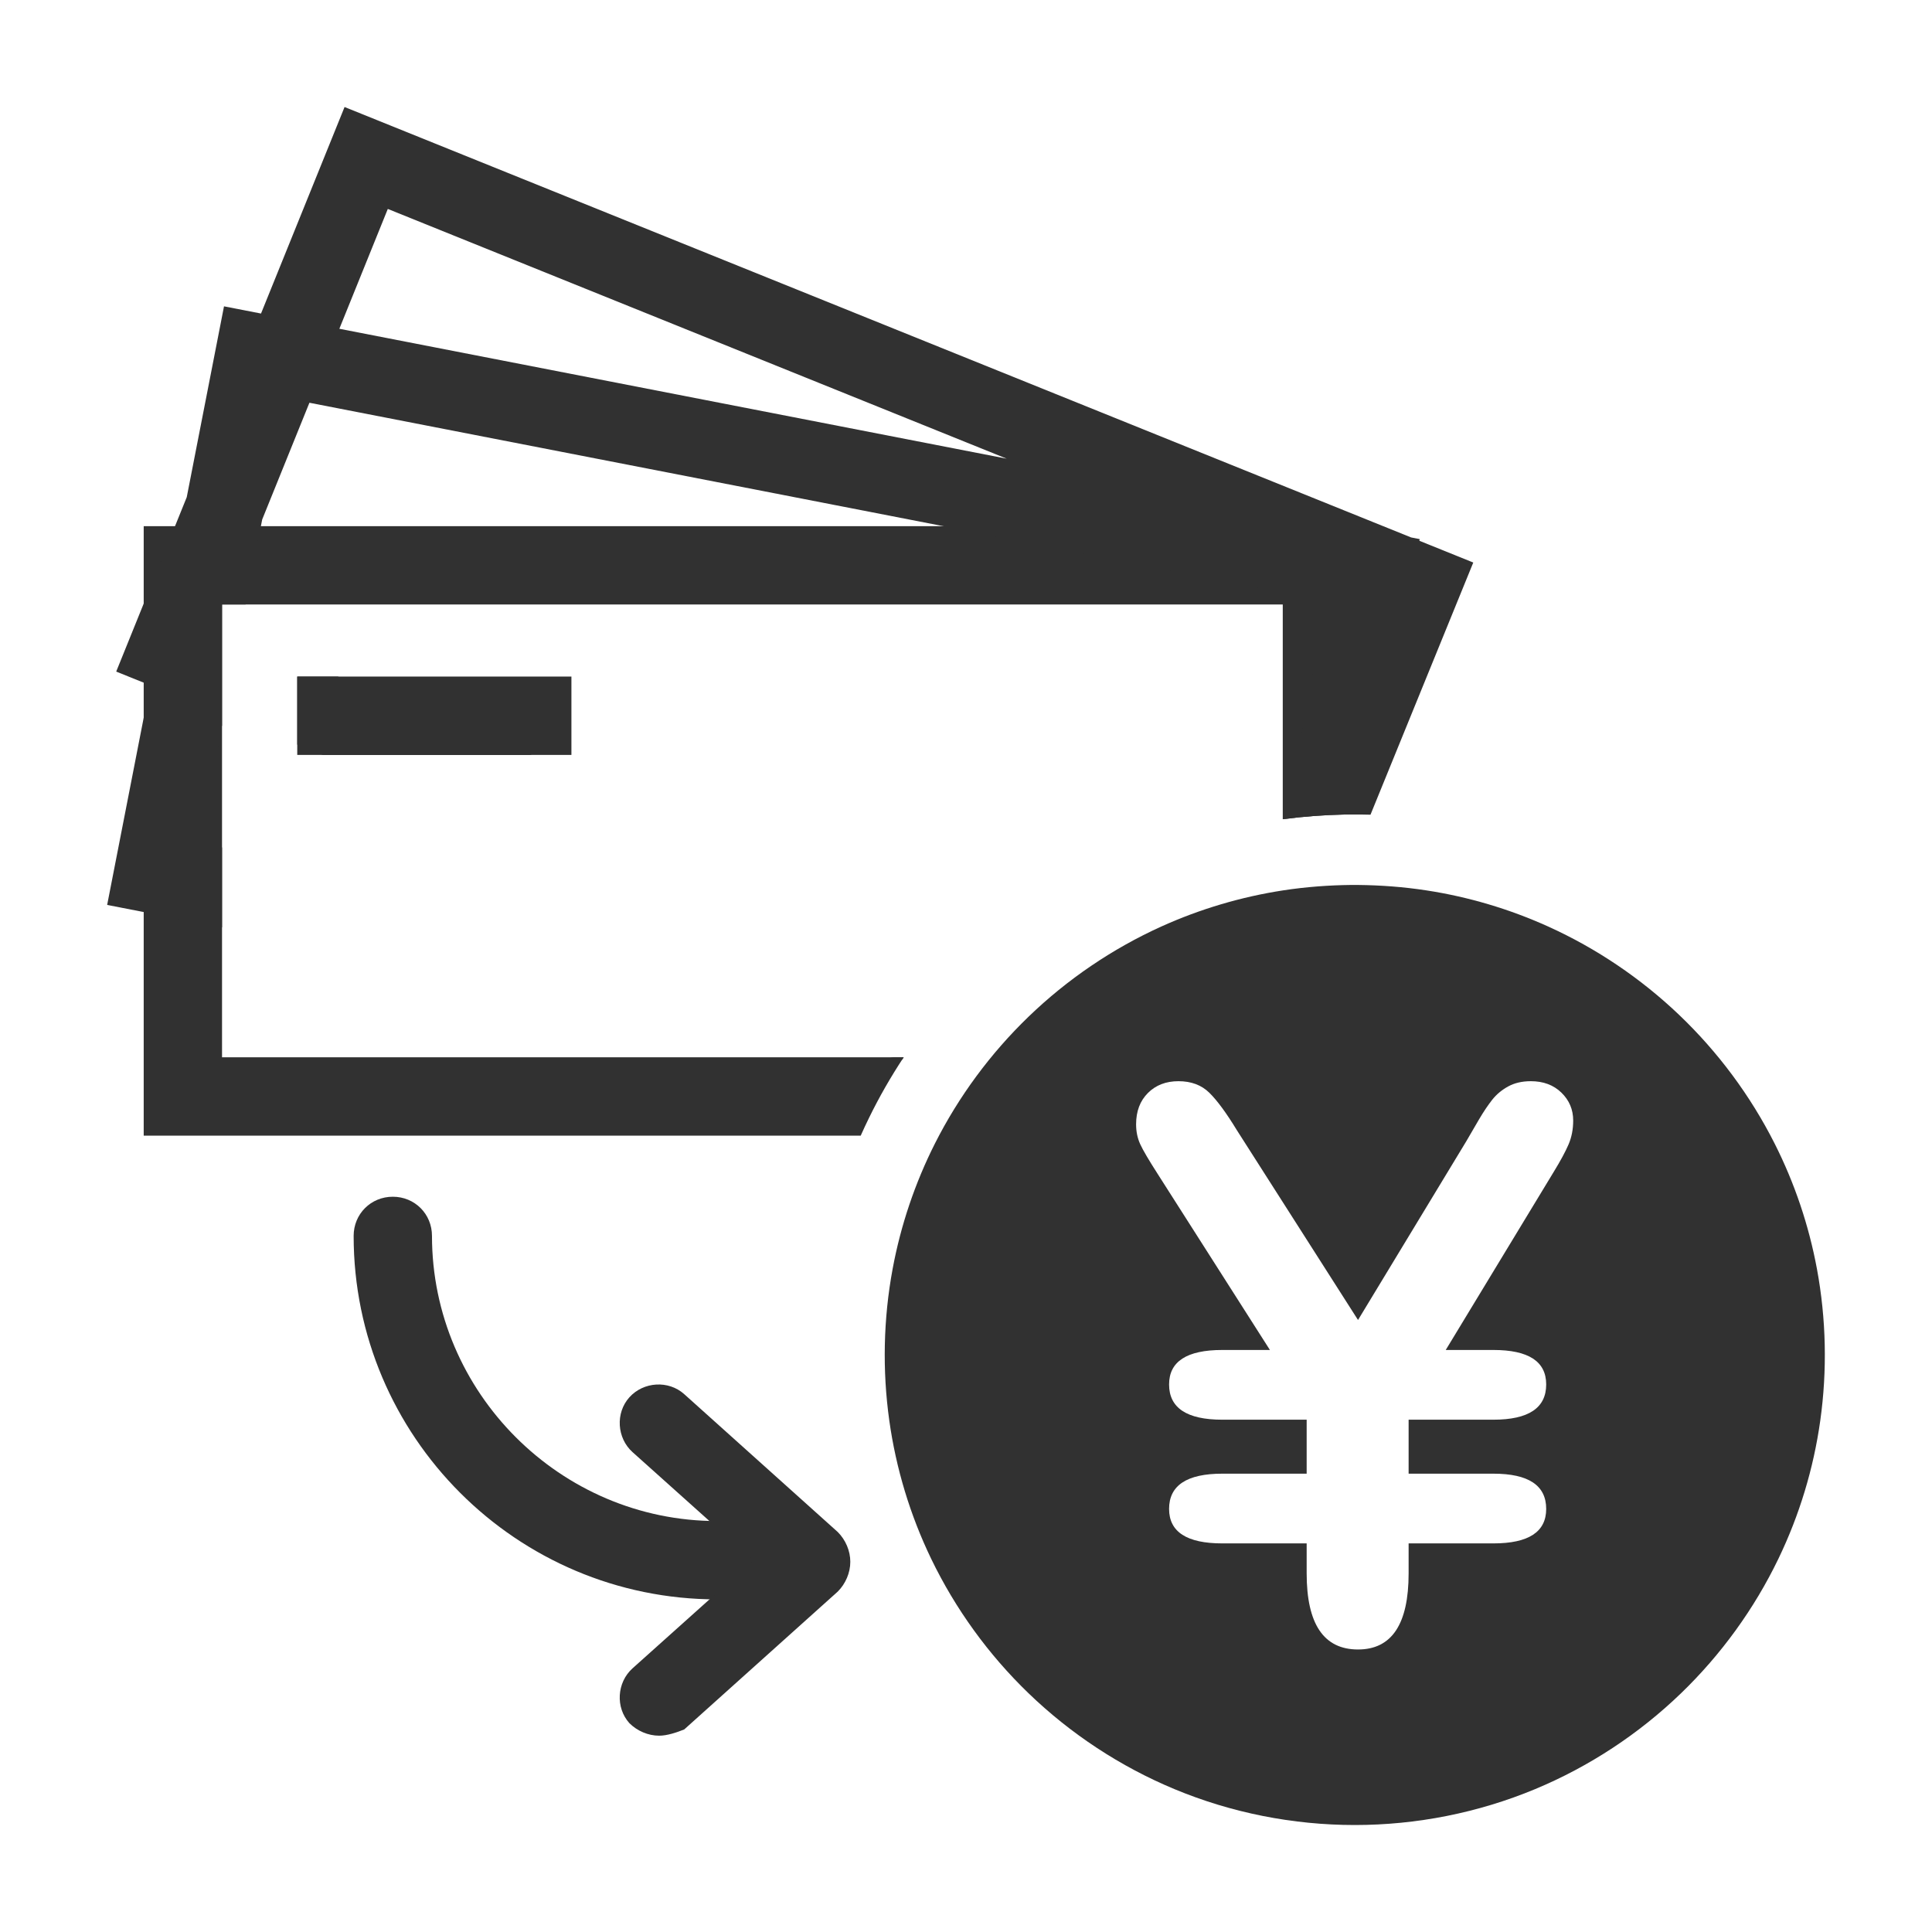
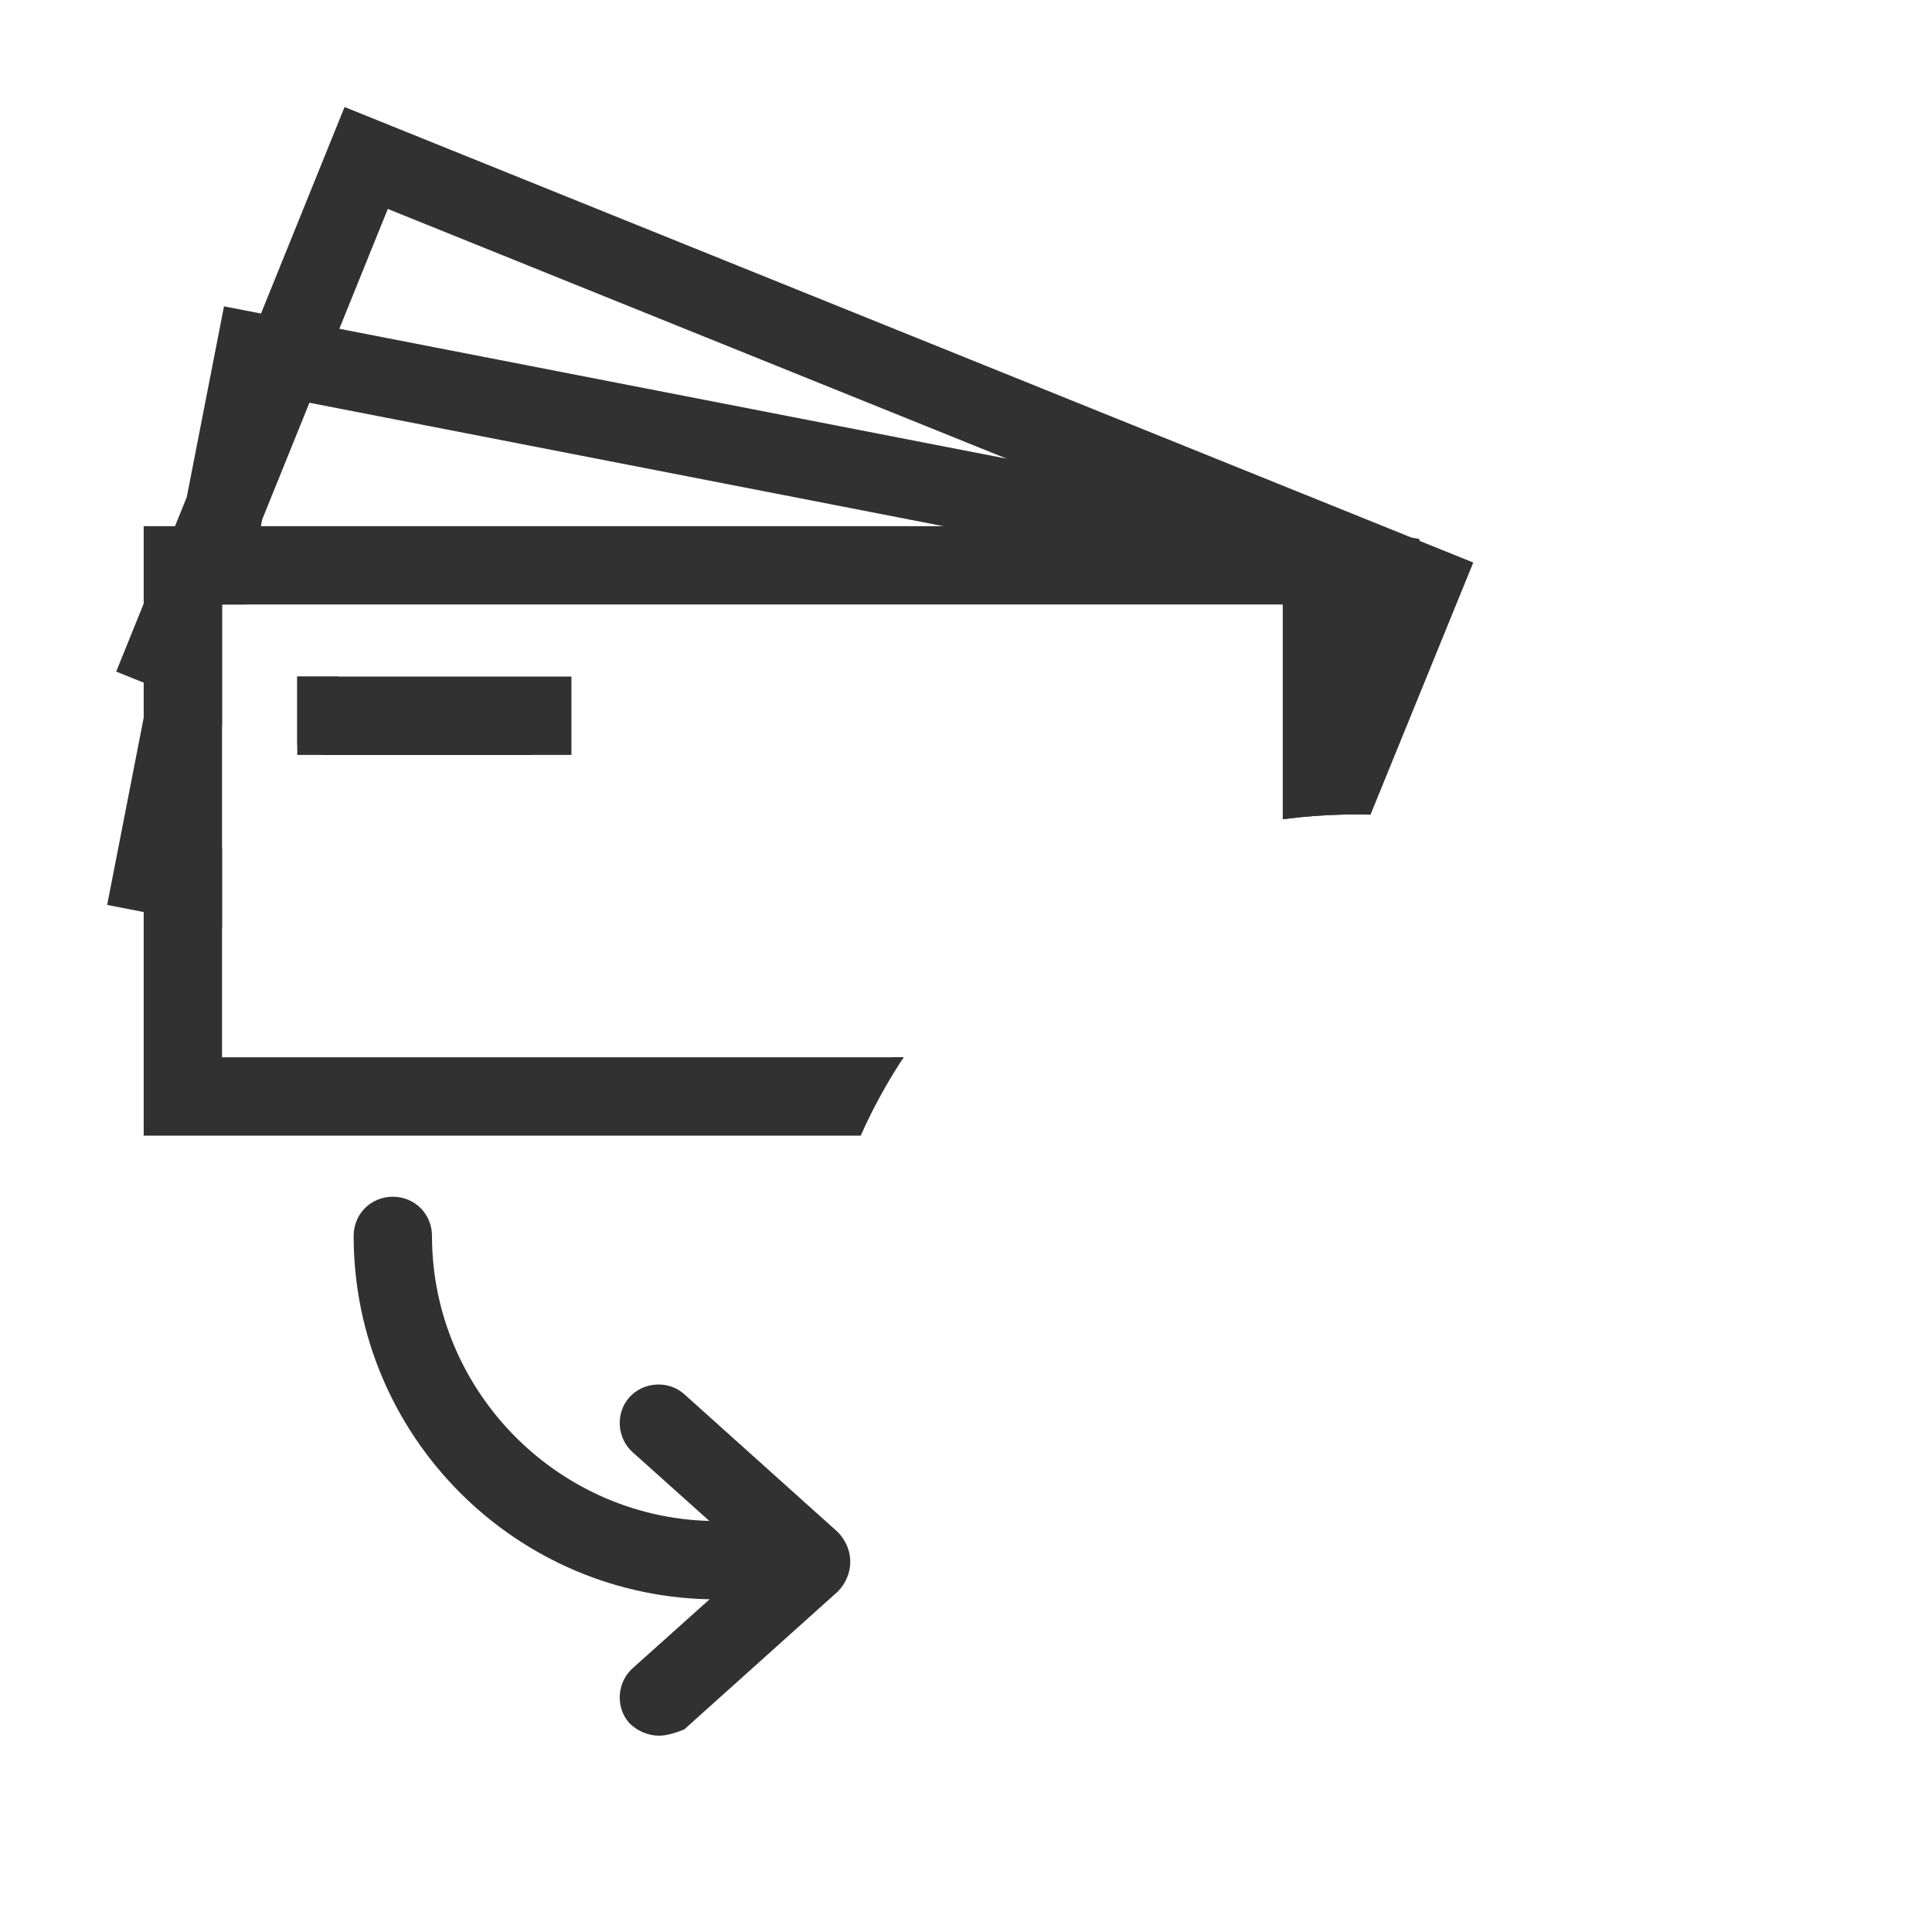
<svg xmlns="http://www.w3.org/2000/svg" xmlns:xlink="http://www.w3.org/1999/xlink" version="1.1" id="Layer_3" x="0px" y="0px" width="110px" height="110px" viewBox="0 0 110 110" enable-background="new 0 0 110 110" xml:space="preserve">
  <g>
    <g>
      <defs>
        <path id="SVGID_1_" d="M19.321,18.719l37.996,7.396L22.08,11.896L19.321,18.719z M53.707,29.957l-36.09-7.026l-2.689,6.648     l-0.073,0.378H53.707z M16.924,42.981h15.61v-4.461h-15.61V42.981z M49.006,64.658H8.182V51.929l-2.081-0.405l2.081-10.661     v-1.993l-1.566-0.632l1.566-3.872v-4.408h1.783l0.668-1.652l2.121-10.864l2.107,0.41l4.757-11.759l60.726,24.507l0.489,0.095     l-0.02,0.095l3.07,1.239L78.03,46.386c-0.231-0.008-0.463-0.013-0.694-0.014c-0.265-0.002-0.528,0-0.792,0.004     c-1.175,0.026-2.346,0.113-3.51,0.268V34.417H12.642v25.78h38.811c-0.729,1.102-1.388,2.25-1.968,3.437     C49.318,63.973,49.159,64.313,49.006,64.658z" />
      </defs>
      <clipPath id="SVGID_2_">
        <use xlink:href="#SVGID_1_" overflow="visible" />
      </clipPath>
-       <path clip-path="url(#SVGID_2_)" fill="#313131" d="M12.642,60.197h60.393v-25.78H12.642V60.197z M77.494,64.658H8.182V29.957    h69.312C77.494,41.524,77.494,53.091,77.494,64.658z" />
+       <path clip-path="url(#SVGID_2_)" fill="#313131" d="M12.642,60.197h60.393v-25.78H12.642V60.197M77.494,64.658H8.182V29.957    h69.312C77.494,41.524,77.494,53.091,77.494,64.658z" />
      <path clip-path="url(#SVGID_2_)" fill-rule="evenodd" clip-rule="evenodd" fill="#313131" d="M19.321,18.719l37.996,7.396    L22.08,11.896L19.321,18.719z M11.333,47.998l37.614,7.322L12.755,40.715L11.333,47.998z M17.617,22.931l-2.689,6.648    l-1.303,6.677l54.781,22.108l4.711-11.739l2.467-12.409L17.617,22.931z M80.343,30.599l0.489,0.095l-0.02,0.095l3.07,1.239    L77.413,47.9l-3.234,16.876l-3.283-0.639l-0.014,0.035L70.701,64.1L6.101,51.523l2.441-12.509l-1.927-0.777l4.018-9.933    l2.121-10.864l2.107,0.41l4.757-11.759L80.343,30.599z" />
      <rect x="16.924" y="38.521" clip-path="url(#SVGID_2_)" fill="#313131" width="15.61" height="4.461" />
    </g>
    <path fill="#313131" d="M40.831,91.062c-11.419,0-20.696-9.277-20.696-20.695c0-1.249,0.981-2.23,2.23-2.23s2.23,0.981,2.23,2.23   c0,8.921,7.314,16.235,16.235,16.235c1.248,0,2.229,0.981,2.229,2.23C43.061,89.992,42.079,91.062,40.831,91.062z" />
    <path fill="#313131" d="M37.53,98.823c-0.625,0-1.249-0.268-1.695-0.713c-0.803-0.893-0.714-2.319,0.179-3.122l6.869-6.155   l-6.869-6.155c-0.893-0.803-0.981-2.23-0.179-3.122c0.803-0.893,2.23-0.981,3.122-0.179l8.742,7.85   c0.446,0.446,0.714,1.071,0.714,1.695s-0.268,1.249-0.714,1.695l-8.742,7.85C38.512,98.646,37.977,98.823,37.53,98.823z" />
-     <path fill-rule="evenodd" clip-rule="evenodd" fill="#313131" d="M82.314,76.862l6.147-10.138c0.384-0.626,0.665-1.146,0.843-1.559   c0.178-0.412,0.267-0.868,0.267-1.366c0-0.626-0.224-1.155-0.672-1.59c-0.448-0.434-1.028-0.65-1.74-0.65   c-0.498,0-0.928,0.1-1.291,0.299c-0.362,0.199-0.665,0.451-0.907,0.757c-0.241,0.307-0.49,0.677-0.746,1.11   c-0.257,0.434-0.499,0.851-0.727,1.248L77.32,75.155l-6.894-10.8c-0.598-0.982-1.12-1.693-1.568-2.135s-1.036-0.661-1.762-0.661   c-0.711,0-1.291,0.224-1.739,0.672s-0.672,1.042-0.672,1.782c0,0.413,0.078,0.79,0.234,1.131c0.156,0.342,0.491,0.911,1.003,1.708   l6.382,10.01h-2.711c-2.02,0-3.03,0.654-3.03,1.964c0,1.337,1.011,2.006,3.03,2.006h4.803v3.073h-4.803   c-2.02,0-3.03,0.669-3.03,2.007c0,1.309,1.011,1.963,3.03,1.963h4.803v1.708c0,2.888,0.975,4.332,2.924,4.332   c1.921,0,2.881-1.444,2.881-4.332v-1.708h4.824c2.006,0,3.009-0.654,3.009-1.963c0-1.338-1.003-2.007-3.009-2.007h-4.824v-3.073   h4.824c2.006,0,3.009-0.669,3.009-2.006c0-1.31-1.003-1.964-3.009-1.964H82.314z M77.31,50.386c1.306,0.013,2.607,0.11,3.897,0.308   c2.394,0.366,4.736,1.061,6.942,2.059c2.742,1.241,5.271,2.949,7.449,5.026c2.214,2.111,4.063,4.6,5.442,7.33   c1.137,2.251,1.95,4.663,2.41,7.143c0.526,2.842,0.59,5.771,0.188,8.633c-0.381,2.725-1.188,5.386-2.383,7.864   c-1.376,2.854-3.262,5.456-5.542,7.656c-2.4,2.316-5.231,4.18-8.312,5.461c-3.246,1.351-6.751,2.043-10.265,2.043   c-3.515,0-7.021-0.692-10.266-2.043c-3.08-1.281-5.911-3.145-8.312-5.461c-2.28-2.2-4.166-4.803-5.542-7.656   c-1.195-2.479-2.001-5.14-2.383-7.864c-0.401-2.862-0.339-5.791,0.188-8.633c0.459-2.479,1.273-4.892,2.409-7.143   c1.355-2.683,3.164-5.132,5.327-7.219c2.205-2.128,4.773-3.874,7.564-5.138c2.207-0.998,4.549-1.692,6.942-2.059   c1.29-0.197,2.593-0.295,3.897-0.308C77.08,50.385,77.195,50.385,77.31,50.386z" />
  </g>
</svg>